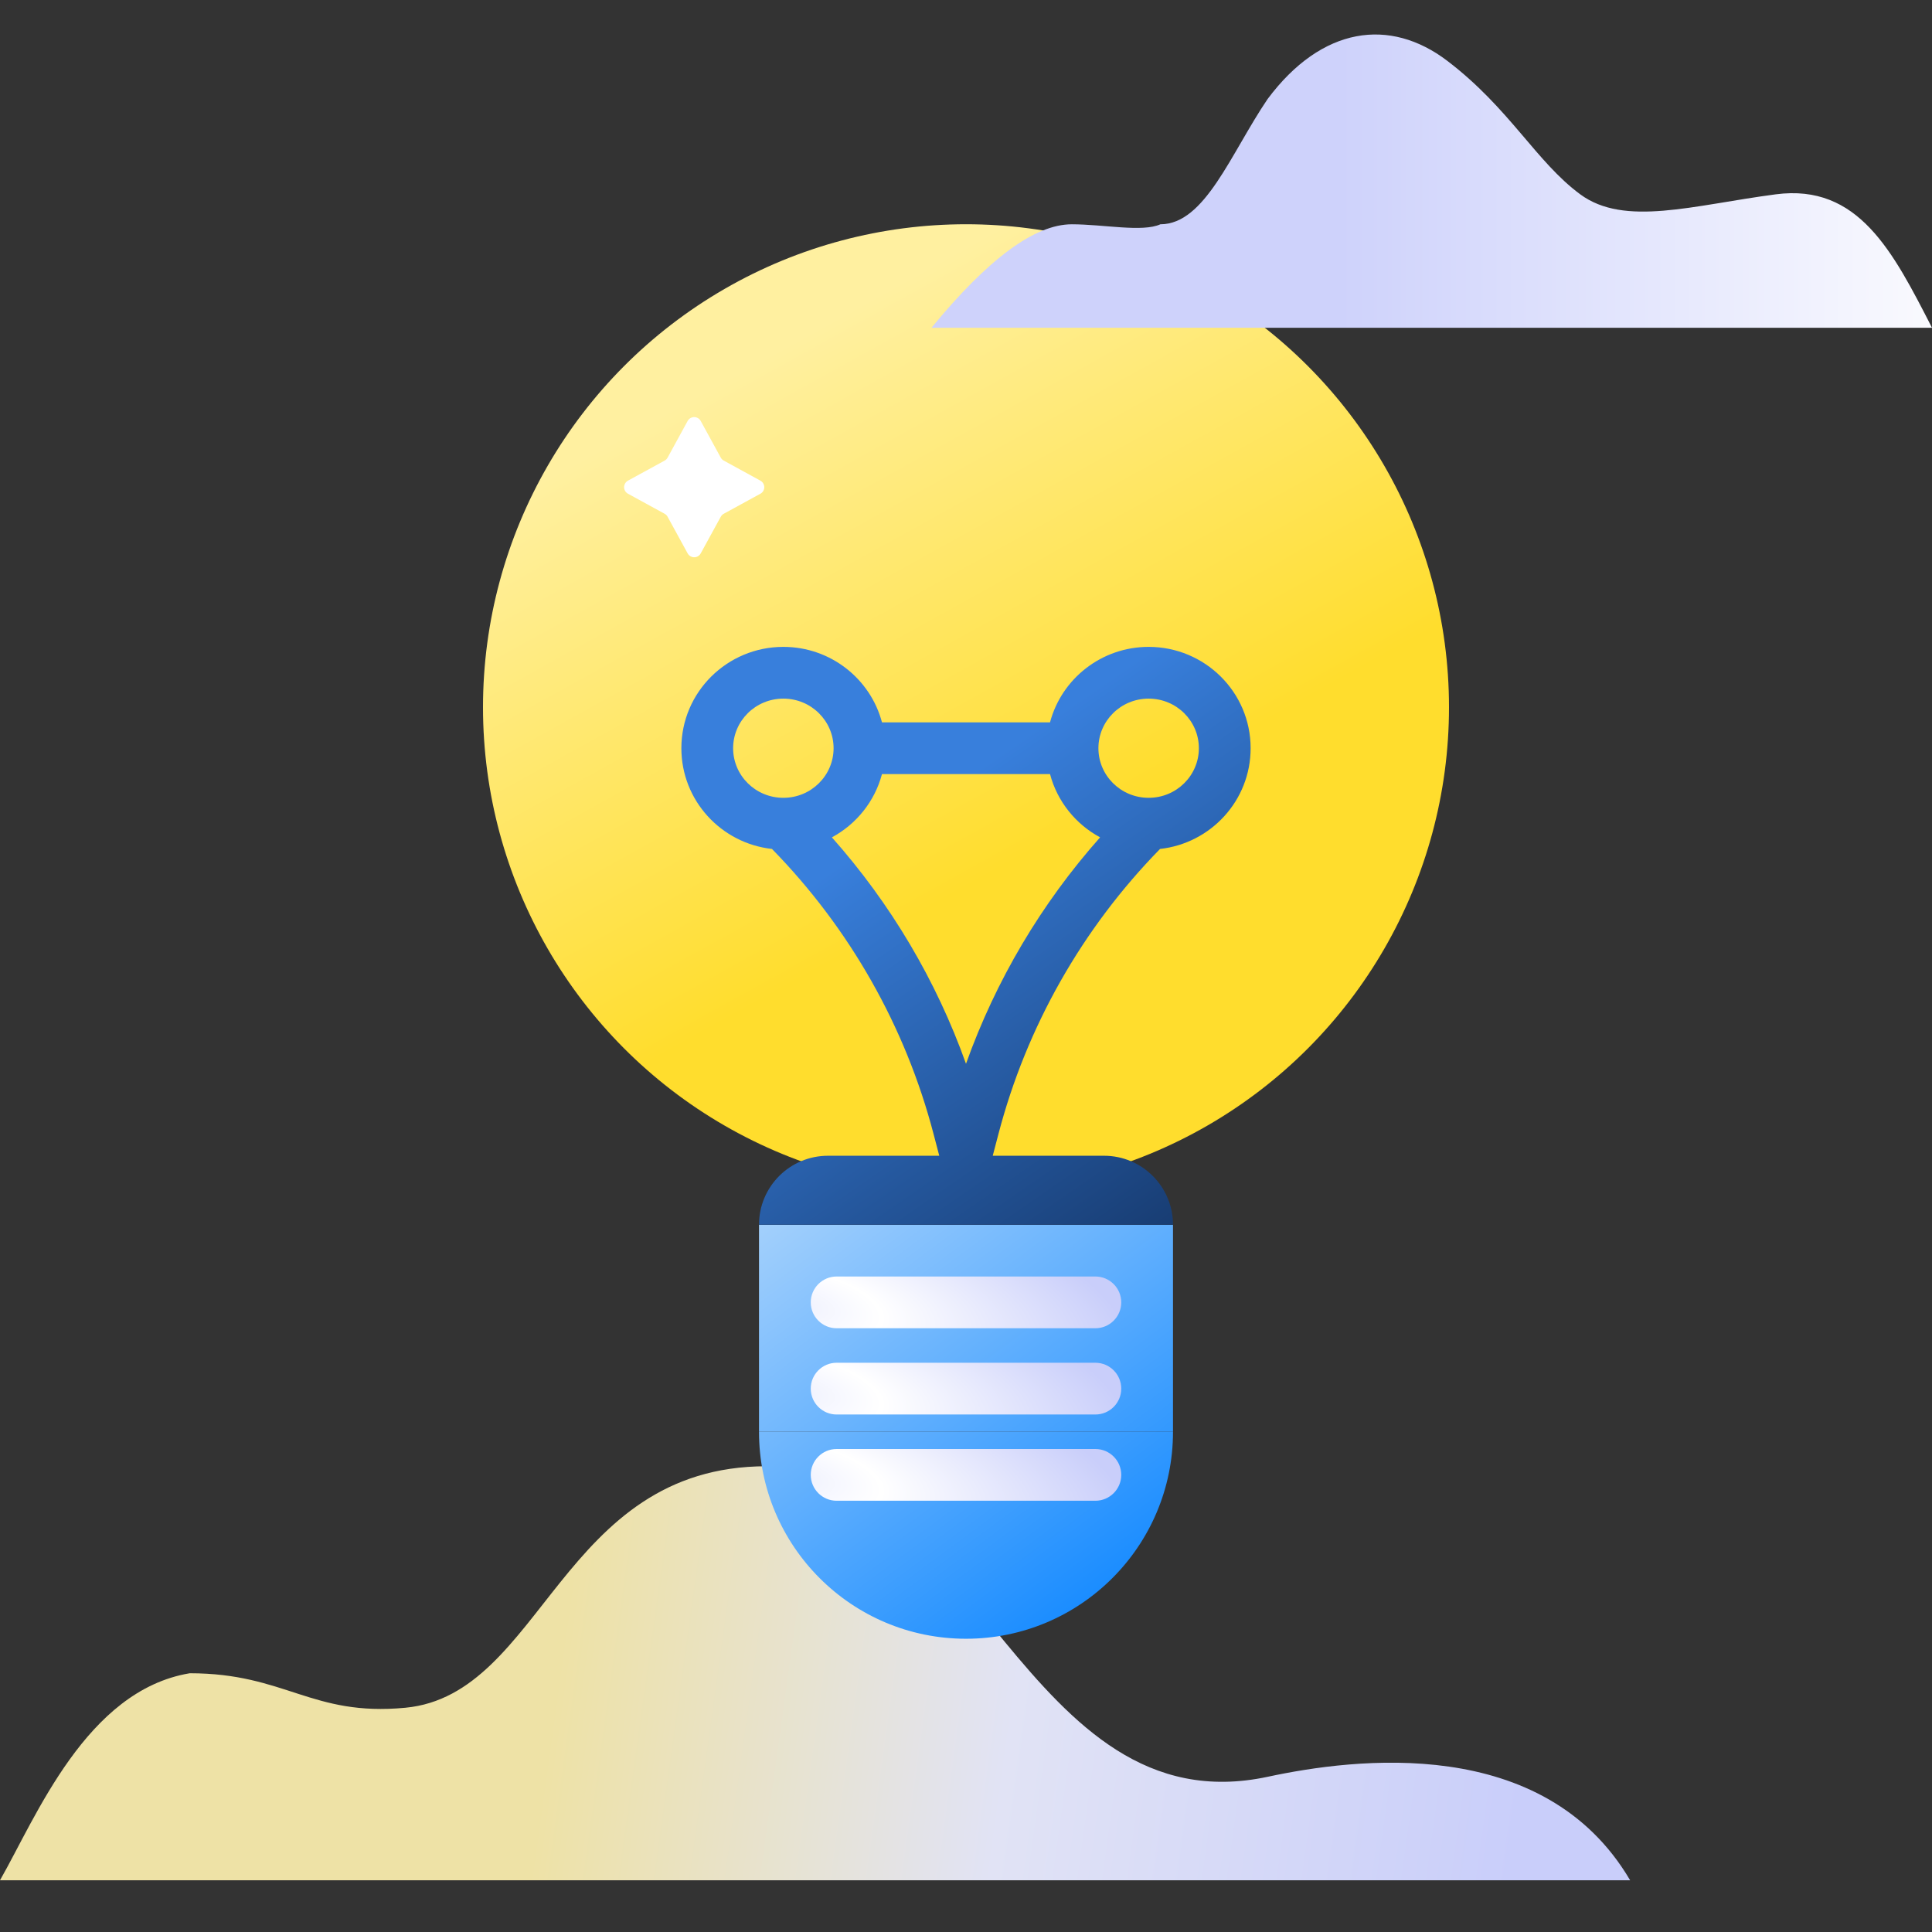
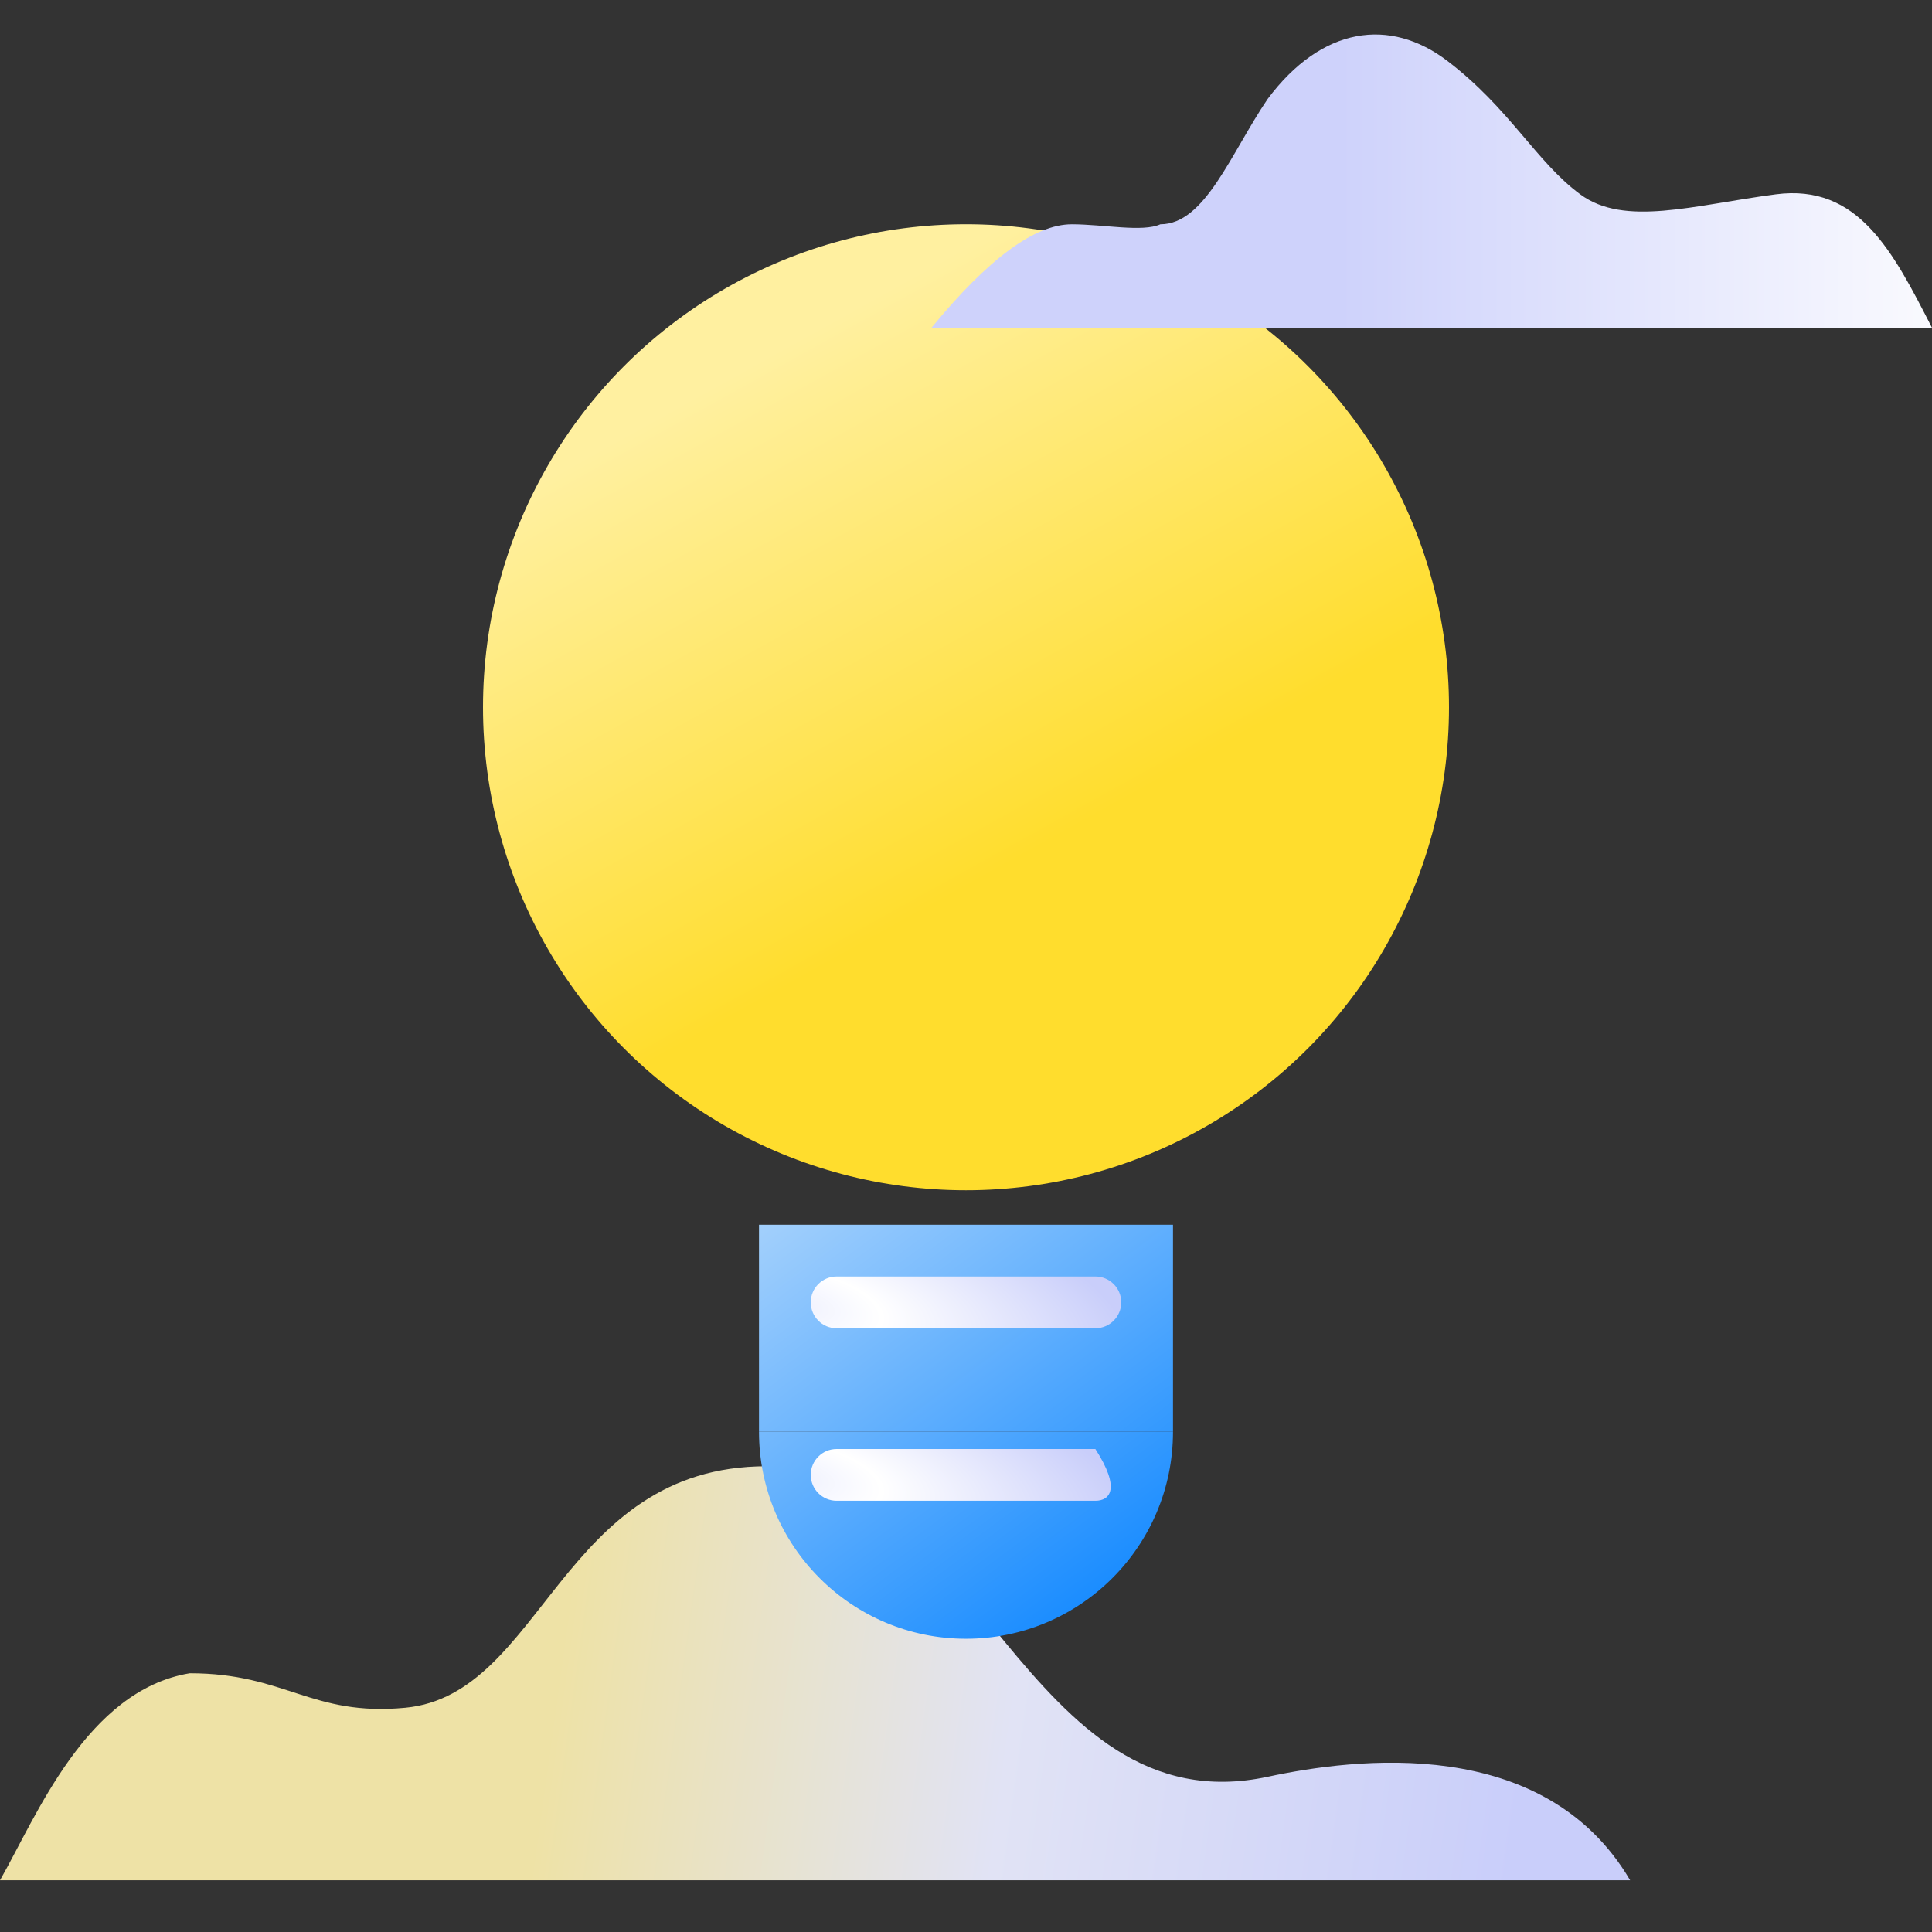
<svg xmlns="http://www.w3.org/2000/svg" width="112" height="112" viewBox="0 0 112 112" fill="none">
  <rect x="0" y="0" width="112" height="112" fill="#333333" stroke="none" />
  <path fill-rule="evenodd" clip-rule="evenodd" d="M0 109H94.5C89.5 100.5 78.486 101.932 73.5 103C59.5 106 56.392 85 44.442 85C32.491 85 31.5 98.24 23.5 99C18.054 99.518 16.556 97 11 97C5 98 2.091 105.348 0 109Z" fill="url(#paint0_linear)" />
  <path d="M44 71H68V83H44V71Z" fill="url(#paint1_linear)" />
  <path d="M44 83H68C68 89.627 62.627 95 56 95C49.373 95 44 89.627 44 83Z" fill="url(#paint2_linear)" />
  <circle cx="56" cy="41" r="28" fill="url(#paint3_linear)" />
-   <path d="M47 85.5C47 84.672 47.672 84 48.5 84H63.5C64.328 84 65 84.672 65 85.5C65 86.328 64.328 87 63.5 87H48.5C47.672 87 47 86.328 47 85.5Z" fill="url(#paint4_radial)" />
-   <path d="M47 80.5C47 79.672 47.672 79 48.5 79H63.5C64.328 79 65 79.672 65 80.5C65 81.328 64.328 82 63.5 82H48.5C47.672 82 47 81.328 47 80.5Z" fill="url(#paint5_radial)" />
+   <path d="M47 85.5C47 84.672 47.672 84 48.5 84H63.5C65 86.328 64.328 87 63.5 87H48.5C47.672 87 47 86.328 47 85.5Z" fill="url(#paint4_radial)" />
  <path d="M47 75.5C47 74.672 47.672 74 48.5 74H63.5C64.328 74 65 74.672 65 75.5C65 76.328 64.328 77 63.5 77H48.5C47.672 77 47 76.328 47 75.5Z" fill="url(#paint6_radial)" />
  <path fill-rule="evenodd" clip-rule="evenodd" d="M54 19H112C109.734 14.58 107.731 10.634 102.938 11.266C98.144 11.897 94.178 13.16 91.609 11.266C89.041 9.371 87.531 6.294 83.906 3.531C80.574 0.992 76.623 1.532 73.484 5.741C71.344 8.898 69.859 13.002 67.269 13.002C66.234 13.475 63.969 13.002 62.133 13.002C59.993 13.002 57.282 15.001 54 19Z" fill="url(#paint7_linear)" />
-   <path fill-rule="evenodd" clip-rule="evenodd" d="M38.53 29.784L36.403 28.621C36.194 28.507 36.117 28.245 36.232 28.036C36.272 27.963 36.331 27.904 36.403 27.864L38.53 26.701C38.602 26.662 38.662 26.602 38.701 26.53L39.864 24.403C39.978 24.194 40.241 24.117 40.45 24.232C40.522 24.271 40.582 24.331 40.621 24.403L41.784 26.53C41.824 26.602 41.883 26.662 41.956 26.701L44.082 27.864C44.291 27.978 44.368 28.241 44.254 28.45C44.214 28.522 44.154 28.582 44.082 28.621L41.956 29.784C41.883 29.824 41.824 29.883 41.784 29.956L40.621 32.082C40.507 32.291 40.245 32.368 40.036 32.253C39.963 32.214 39.904 32.154 39.864 32.082L38.701 29.956C38.662 29.883 38.602 29.824 38.53 29.784Z" fill="white" />
-   <path fill-rule="evenodd" clip-rule="evenodd" d="M45.412 37.5C42.159 37.5 39.5 40.118 39.5 43.375C39.5 46.408 41.806 48.888 44.752 49.214C49.265 53.826 52.495 59.523 54.122 65.749L54.45 67H48C45.791 67 44 68.791 44 71H68C68 68.791 66.209 67 64 67H57.55L57.878 65.749C59.505 59.523 62.735 53.826 67.249 49.214C70.194 48.888 72.5 46.408 72.5 43.375C72.5 40.118 69.841 37.5 66.588 37.5C63.853 37.5 61.539 39.351 60.871 41.875H51.129C50.461 39.351 48.147 37.5 45.412 37.5ZM42.5 43.375C42.5 41.799 43.792 40.5 45.412 40.5C47.032 40.5 48.324 41.799 48.324 43.375C48.324 44.951 47.032 46.25 45.412 46.25C43.792 46.25 42.5 44.951 42.5 43.375ZM56 61.668C54.278 56.843 51.639 52.387 48.226 48.542C49.641 47.78 50.71 46.461 51.129 44.875H60.871C61.29 46.461 62.359 47.78 63.774 48.542C60.361 52.387 57.722 56.843 56 61.668ZM63.676 43.375C63.676 41.799 64.968 40.5 66.588 40.5C68.208 40.5 69.5 41.799 69.5 43.375C69.5 44.951 68.208 46.25 66.588 46.25C64.968 46.25 63.676 44.951 63.676 43.375Z" fill="url(#paint8_linear)" />
  <defs>
    <linearGradient id="paint0_linear" x1="32.432" y1="96.478" x2="88.376" y2="104.224" gradientUnits="userSpaceOnUse">
      <stop stop-color="#EEE2A6" />
      <stop offset="0.468" stop-color="#E1E3F5" />
      <stop offset="1" stop-color="#C9CEFA" />
    </linearGradient>
    <linearGradient id="paint1_linear" x1="46.5" y1="67" x2="65.373" y2="92.504" gradientUnits="userSpaceOnUse">
      <stop stop-color="#ABD4FC" />
      <stop offset="1" stop-color="#158AFF" />
    </linearGradient>
    <linearGradient id="paint2_linear" x1="46.5" y1="67" x2="65.373" y2="92.504" gradientUnits="userSpaceOnUse">
      <stop stop-color="#ABD4FC" />
      <stop offset="1" stop-color="#158AFF" />
    </linearGradient>
    <linearGradient id="paint3_linear" x1="43.312" y1="21.312" x2="59.062" y2="49.75" gradientUnits="userSpaceOnUse">
      <stop stop-color="#FFF0A0" />
      <stop offset="1" stop-color="#FFDD2D" />
    </linearGradient>
    <radialGradient id="paint4_radial" cx="0" cy="0" r="1" gradientUnits="userSpaceOnUse" gradientTransform="translate(45.63 85.619) rotate(9.768) scale(20.304 7.87)">
      <stop offset="0.001" stop-color="#EEF0FE" />
      <stop offset="0.273" stop-color="white" />
      <stop offset="1" stop-color="#C9CEFA" />
    </radialGradient>
    <radialGradient id="paint5_radial" cx="0" cy="0" r="1" gradientUnits="userSpaceOnUse" gradientTransform="translate(45.63 80.619) rotate(9.768) scale(20.304 7.87)">
      <stop offset="0.001" stop-color="#EEF0FE" />
      <stop offset="0.273" stop-color="white" />
      <stop offset="1" stop-color="#C9CEFA" />
    </radialGradient>
    <radialGradient id="paint6_radial" cx="0" cy="0" r="1" gradientUnits="userSpaceOnUse" gradientTransform="translate(45.63 75.619) rotate(9.768) scale(20.304 7.87)">
      <stop offset="0.001" stop-color="#EEF0FE" />
      <stop offset="0.273" stop-color="white" />
      <stop offset="1" stop-color="#C9CEFA" />
    </radialGradient>
    <linearGradient id="paint7_linear" x1="77.665" y1="11.345" x2="116.511" y2="11.345" gradientUnits="userSpaceOnUse">
      <stop stop-color="#CED2FB" />
      <stop offset="1" stop-color="white" />
    </linearGradient>
    <linearGradient id="paint8_linear" x1="51" y1="48.5" x2="74.5" y2="82.5" gradientUnits="userSpaceOnUse">
      <stop stop-color="#387FDC" />
      <stop offset="1" stop-color="#091E42" />
    </linearGradient>
  </defs>
</svg>